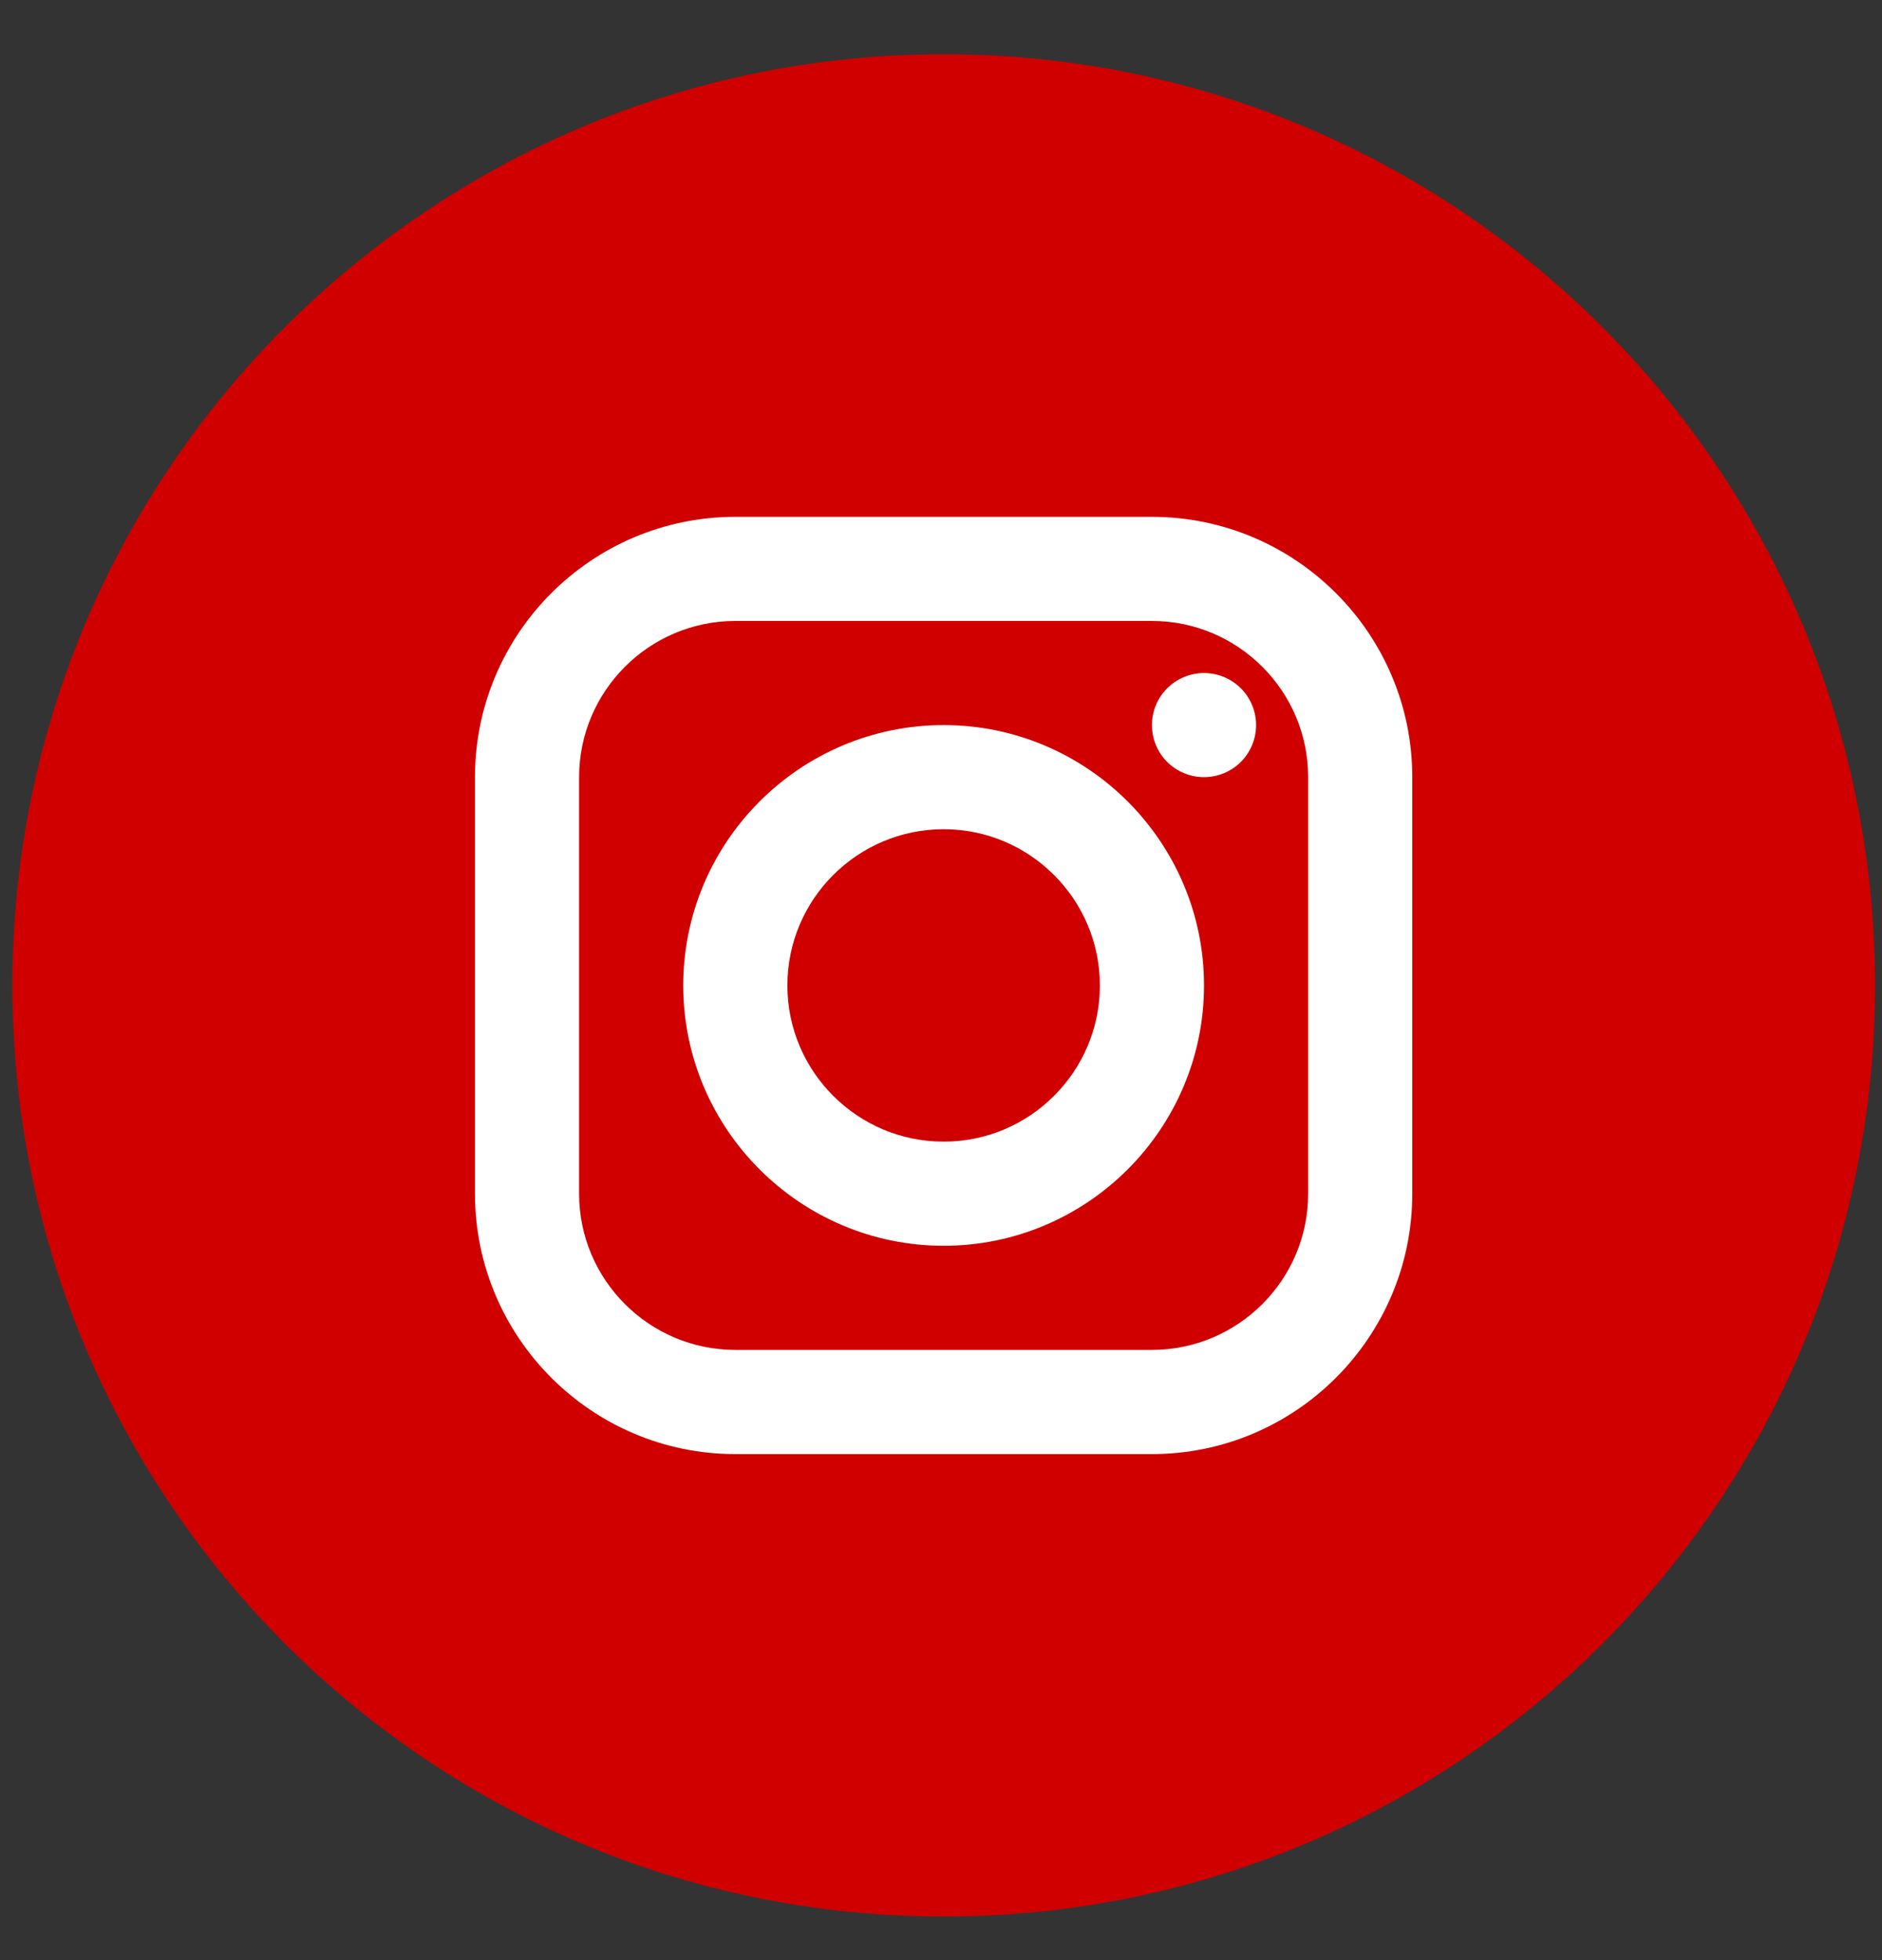
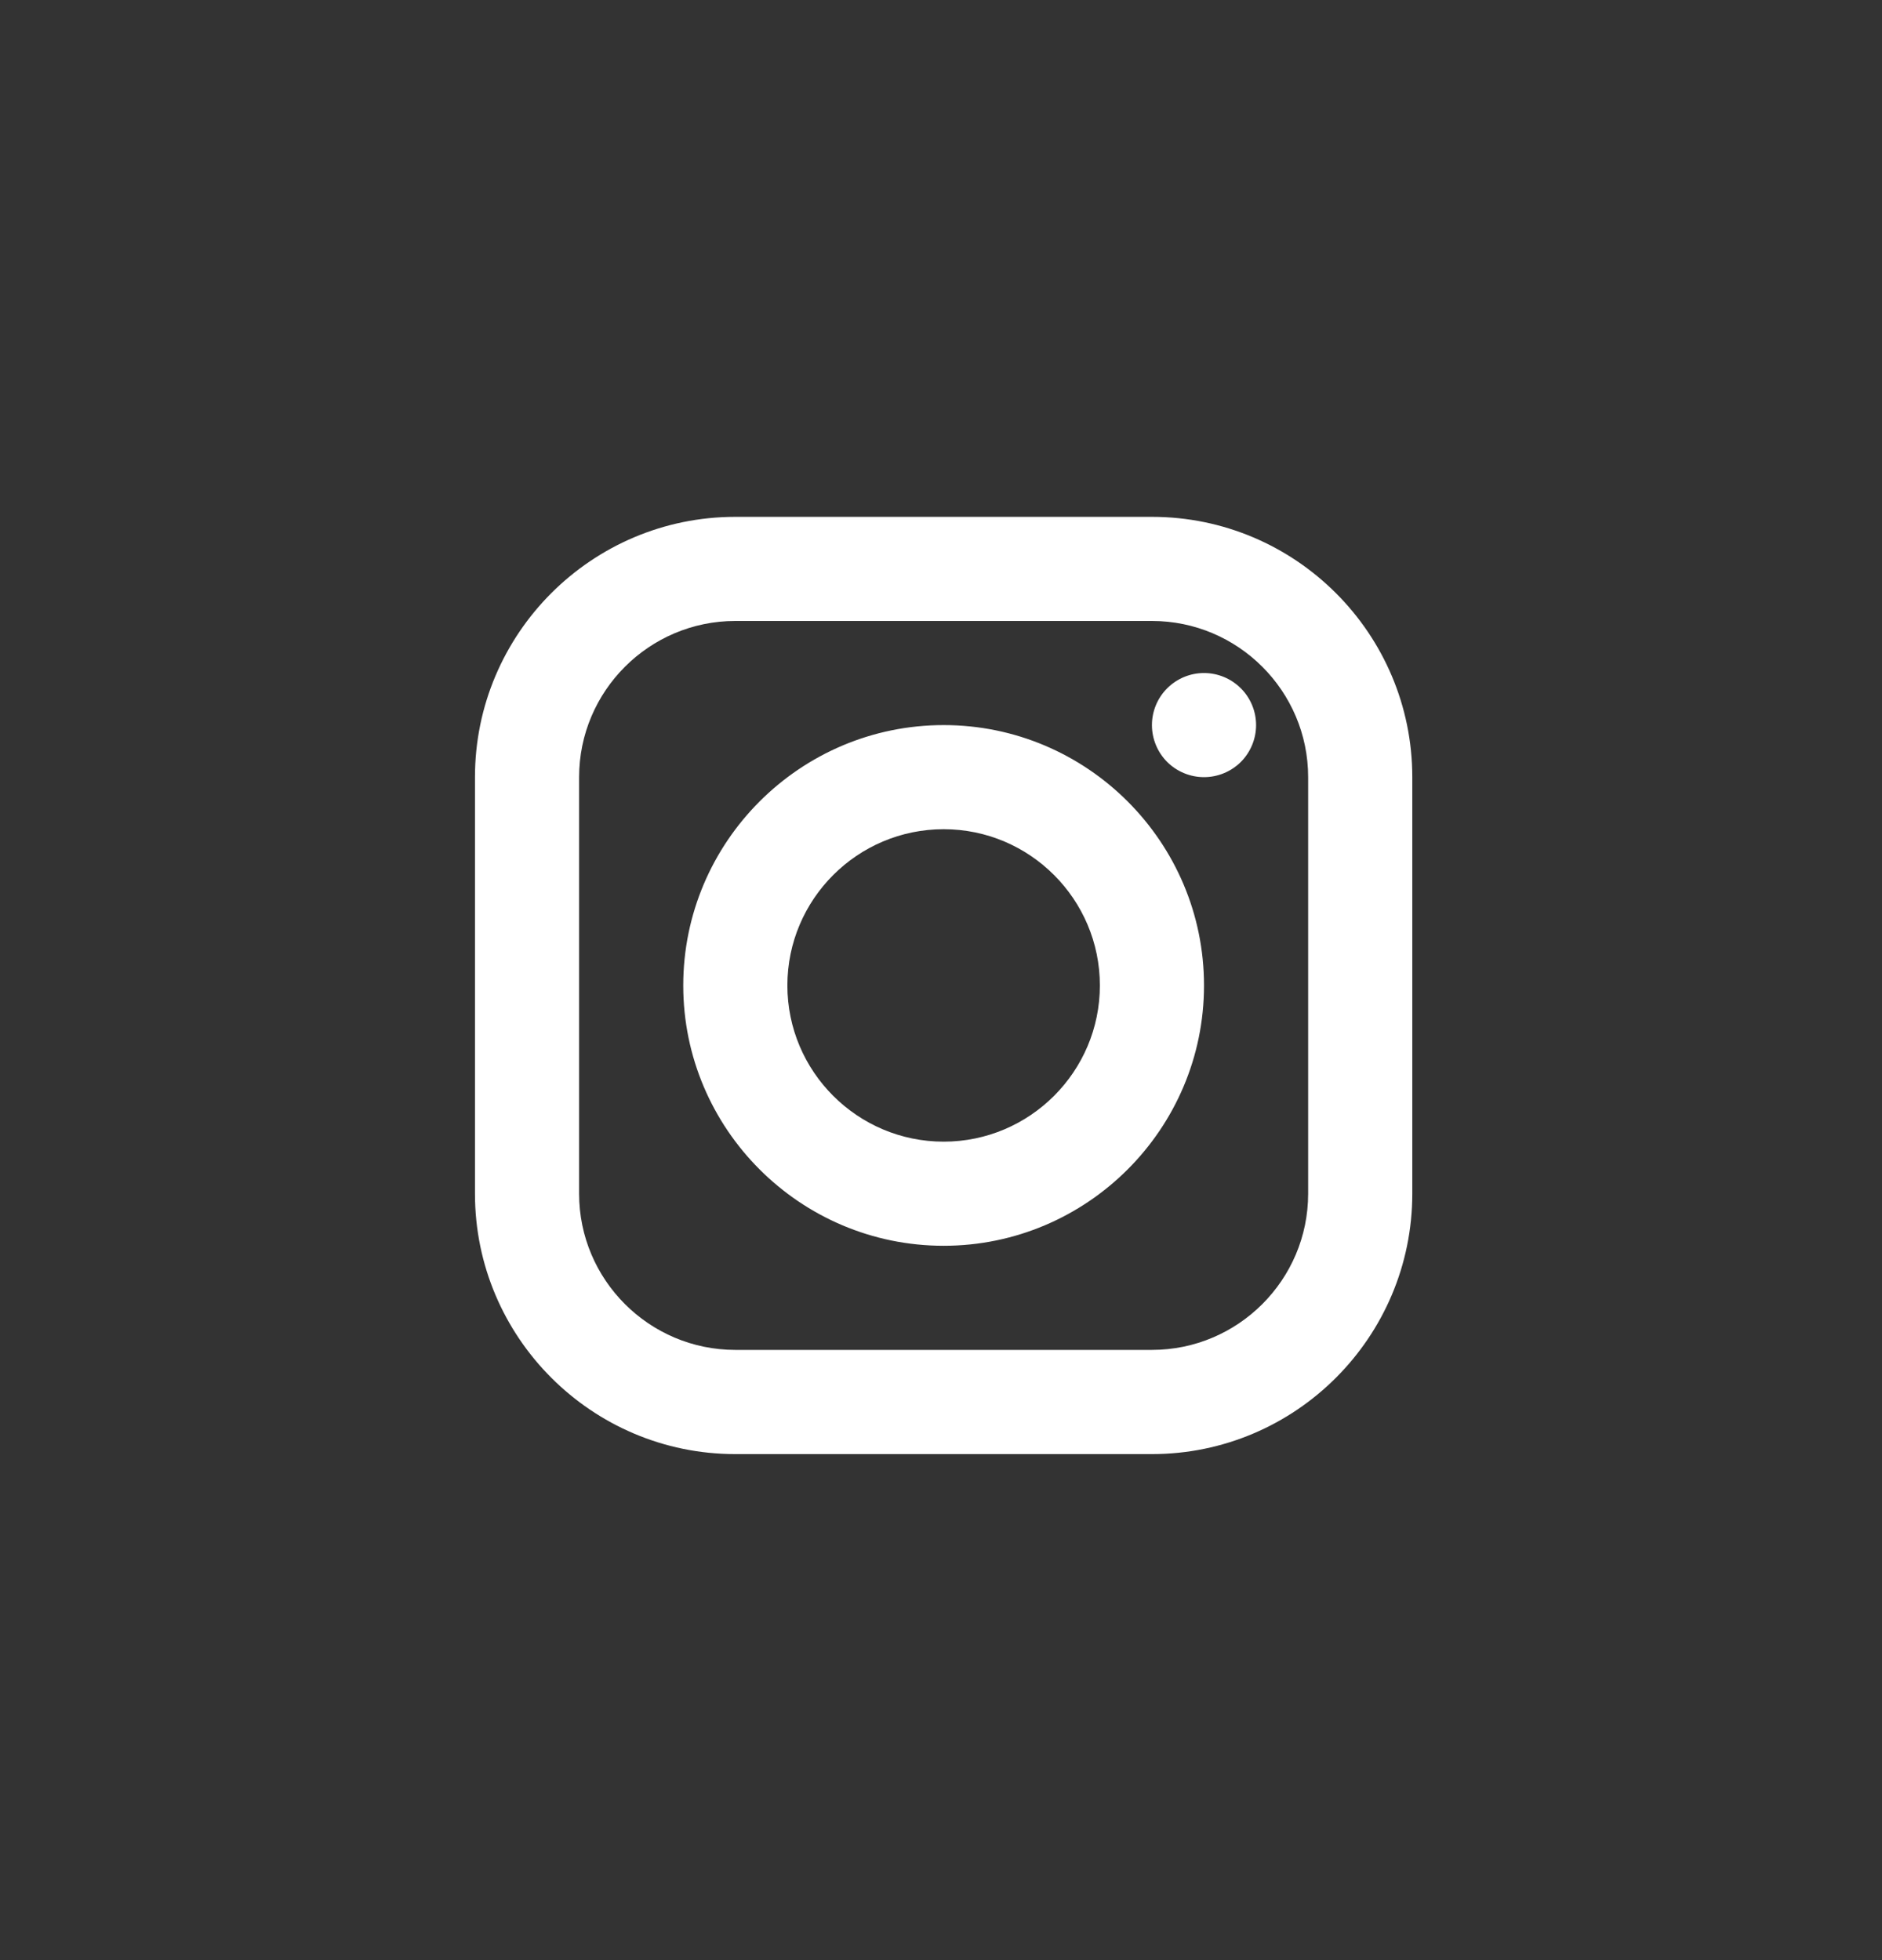
<svg xmlns="http://www.w3.org/2000/svg" width="24" height="25" viewBox="0 0 24 25" fill="none">
  <rect x="0" y="0" width="24" height="25" fill="#333333" stroke="none" />
  <g clip-path="url(#clip0_2097_757)">
-     <path d="M12.035 24.444C18.594 24.444 23.911 19.127 23.911 12.568C23.911 6.009 18.594 0.692 12.035 0.692C5.475 0.692 0.158 6.009 0.158 12.568C0.158 19.127 5.475 24.444 12.035 24.444Z" fill="#D00000" />
    <path d="M9.377 6.592C7.546 6.592 6.057 8.081 6.057 9.912V15.225C6.057 17.056 7.546 18.546 9.377 18.546H14.69C16.521 18.546 18.01 17.056 18.01 15.225V9.912C18.01 8.081 16.521 6.592 14.69 6.592H9.377ZM9.377 7.92H14.69C15.788 7.92 16.682 8.814 16.682 9.912V15.225C16.682 16.323 15.788 17.217 14.69 17.217H9.377C8.279 17.217 7.385 16.323 7.385 15.225V9.912C7.385 8.814 8.279 7.92 9.377 7.92ZM15.354 8.584C15.178 8.584 15.009 8.654 14.884 8.779C14.76 8.903 14.69 9.072 14.69 9.248C14.69 9.424 14.76 9.593 14.884 9.718C15.009 9.842 15.178 9.912 15.354 9.912C15.53 9.912 15.699 9.842 15.824 9.718C15.948 9.593 16.018 9.424 16.018 9.248C16.018 9.072 15.948 8.903 15.824 8.779C15.699 8.654 15.53 8.584 15.354 8.584ZM12.034 9.248C10.203 9.248 8.713 10.738 8.713 12.569C8.713 14.399 10.203 15.889 12.034 15.889C13.864 15.889 15.354 14.399 15.354 12.569C15.354 10.738 13.864 9.248 12.034 9.248ZM12.034 10.576C13.132 10.576 14.026 11.47 14.026 12.569C14.026 13.667 13.132 14.561 12.034 14.561C10.935 14.561 10.041 13.667 10.041 12.569C10.041 11.47 10.935 10.576 12.034 10.576Z" fill="white" />
  </g>
  <defs>
    <clipPath id="clip0_2097_757">
      <rect width="24" height="24" fill="white" transform="translate(0 0.5)" />
    </clipPath>
  </defs>
</svg>